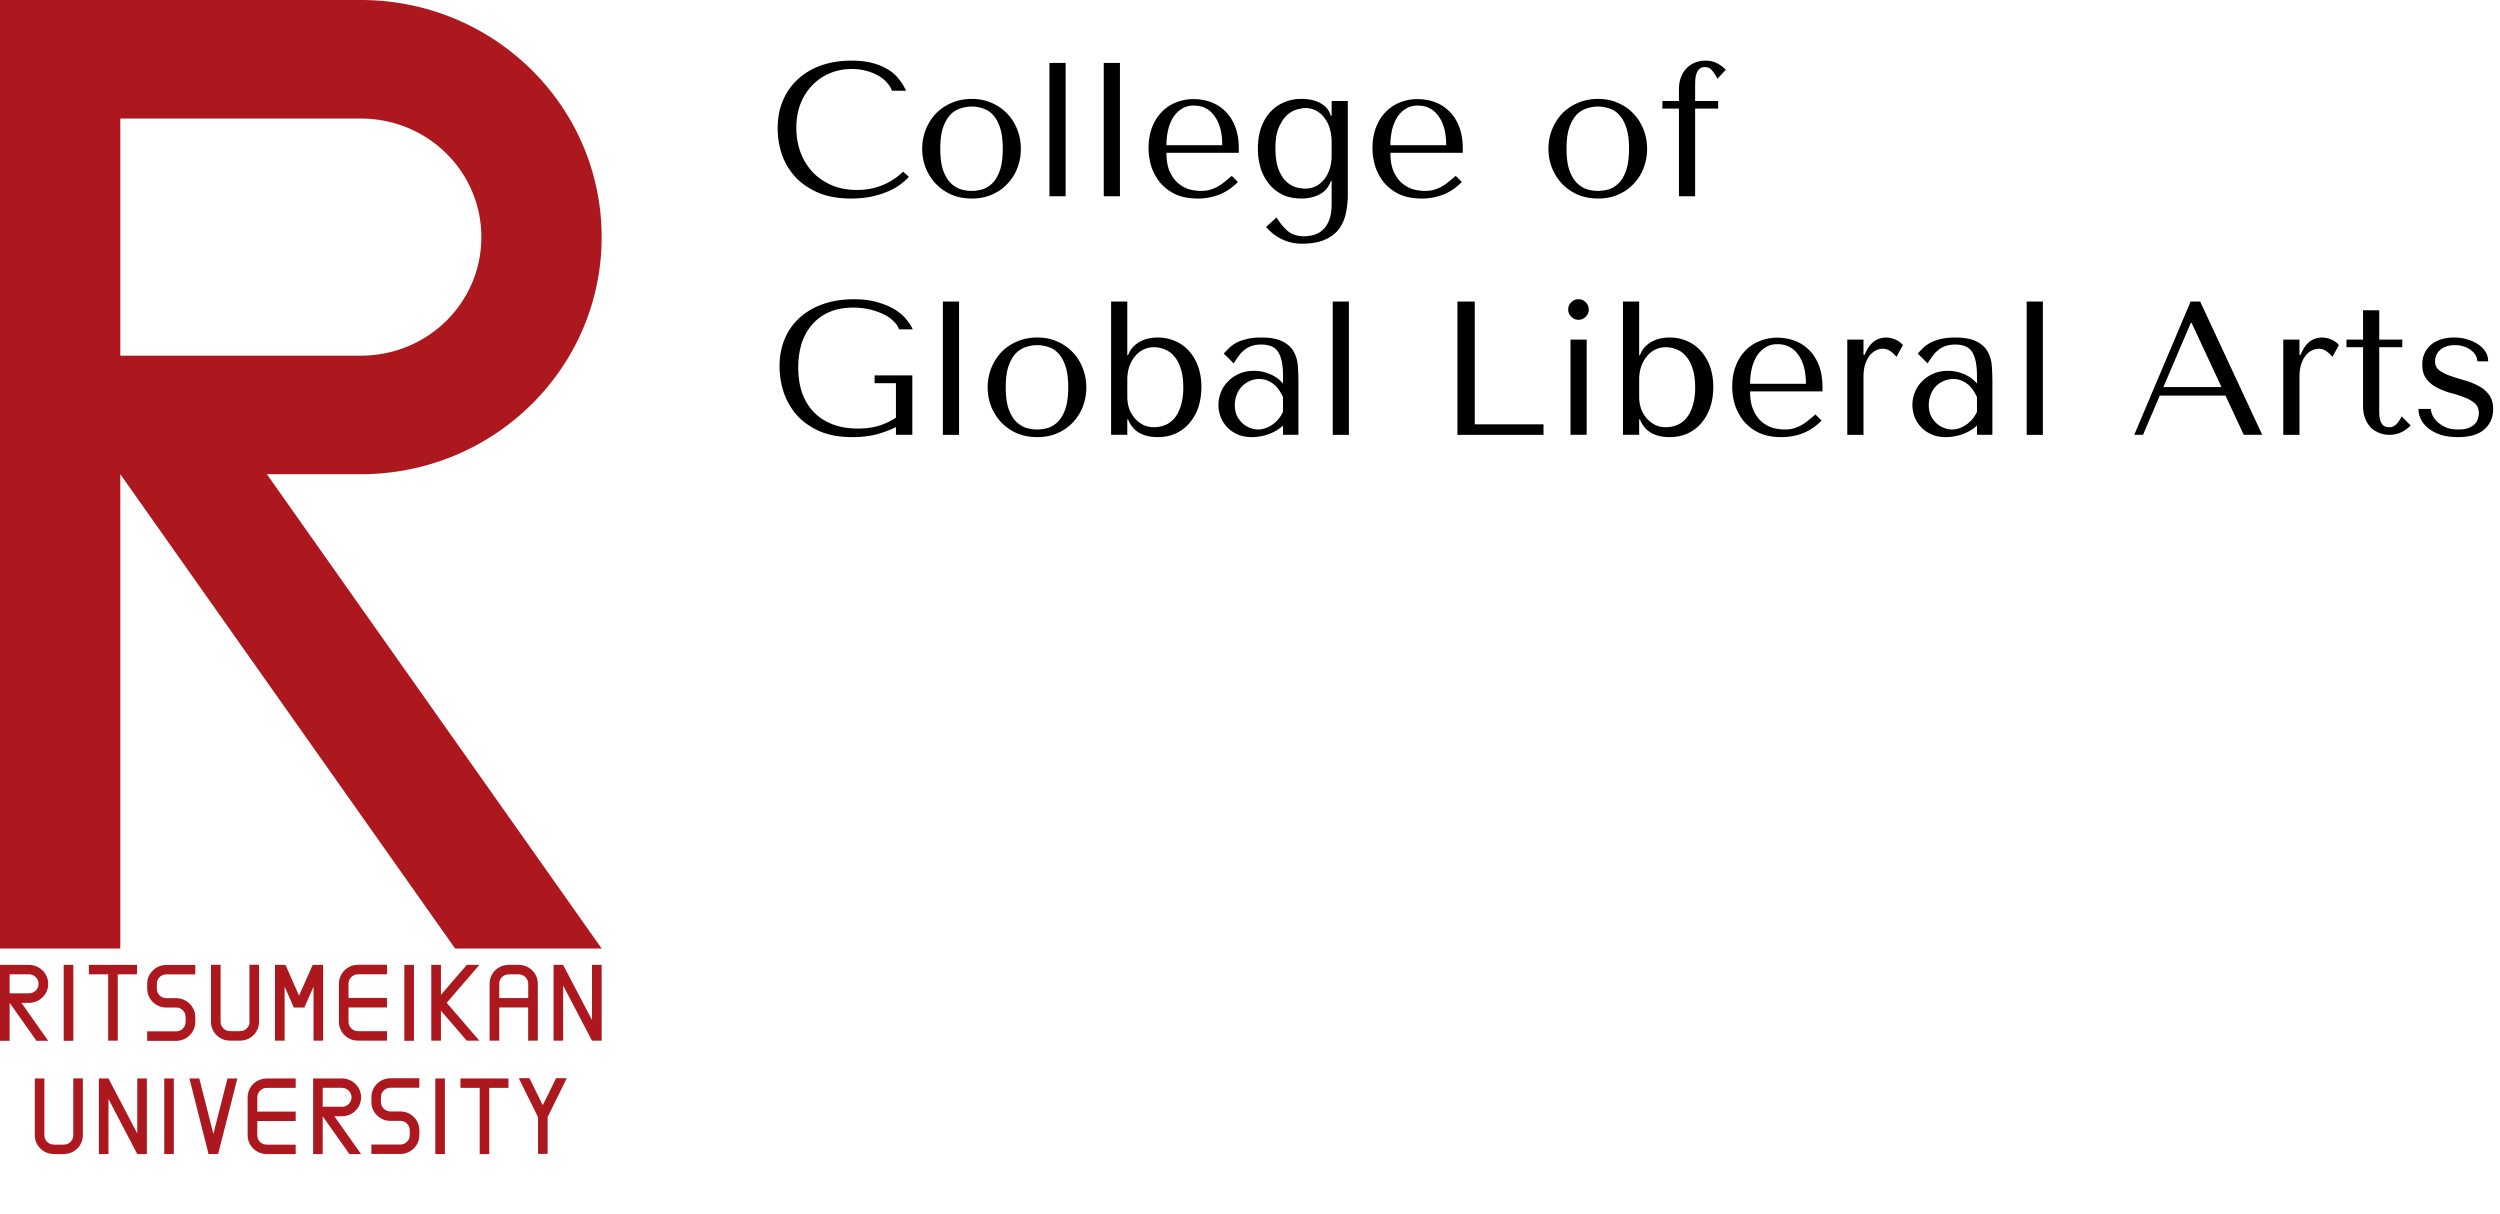
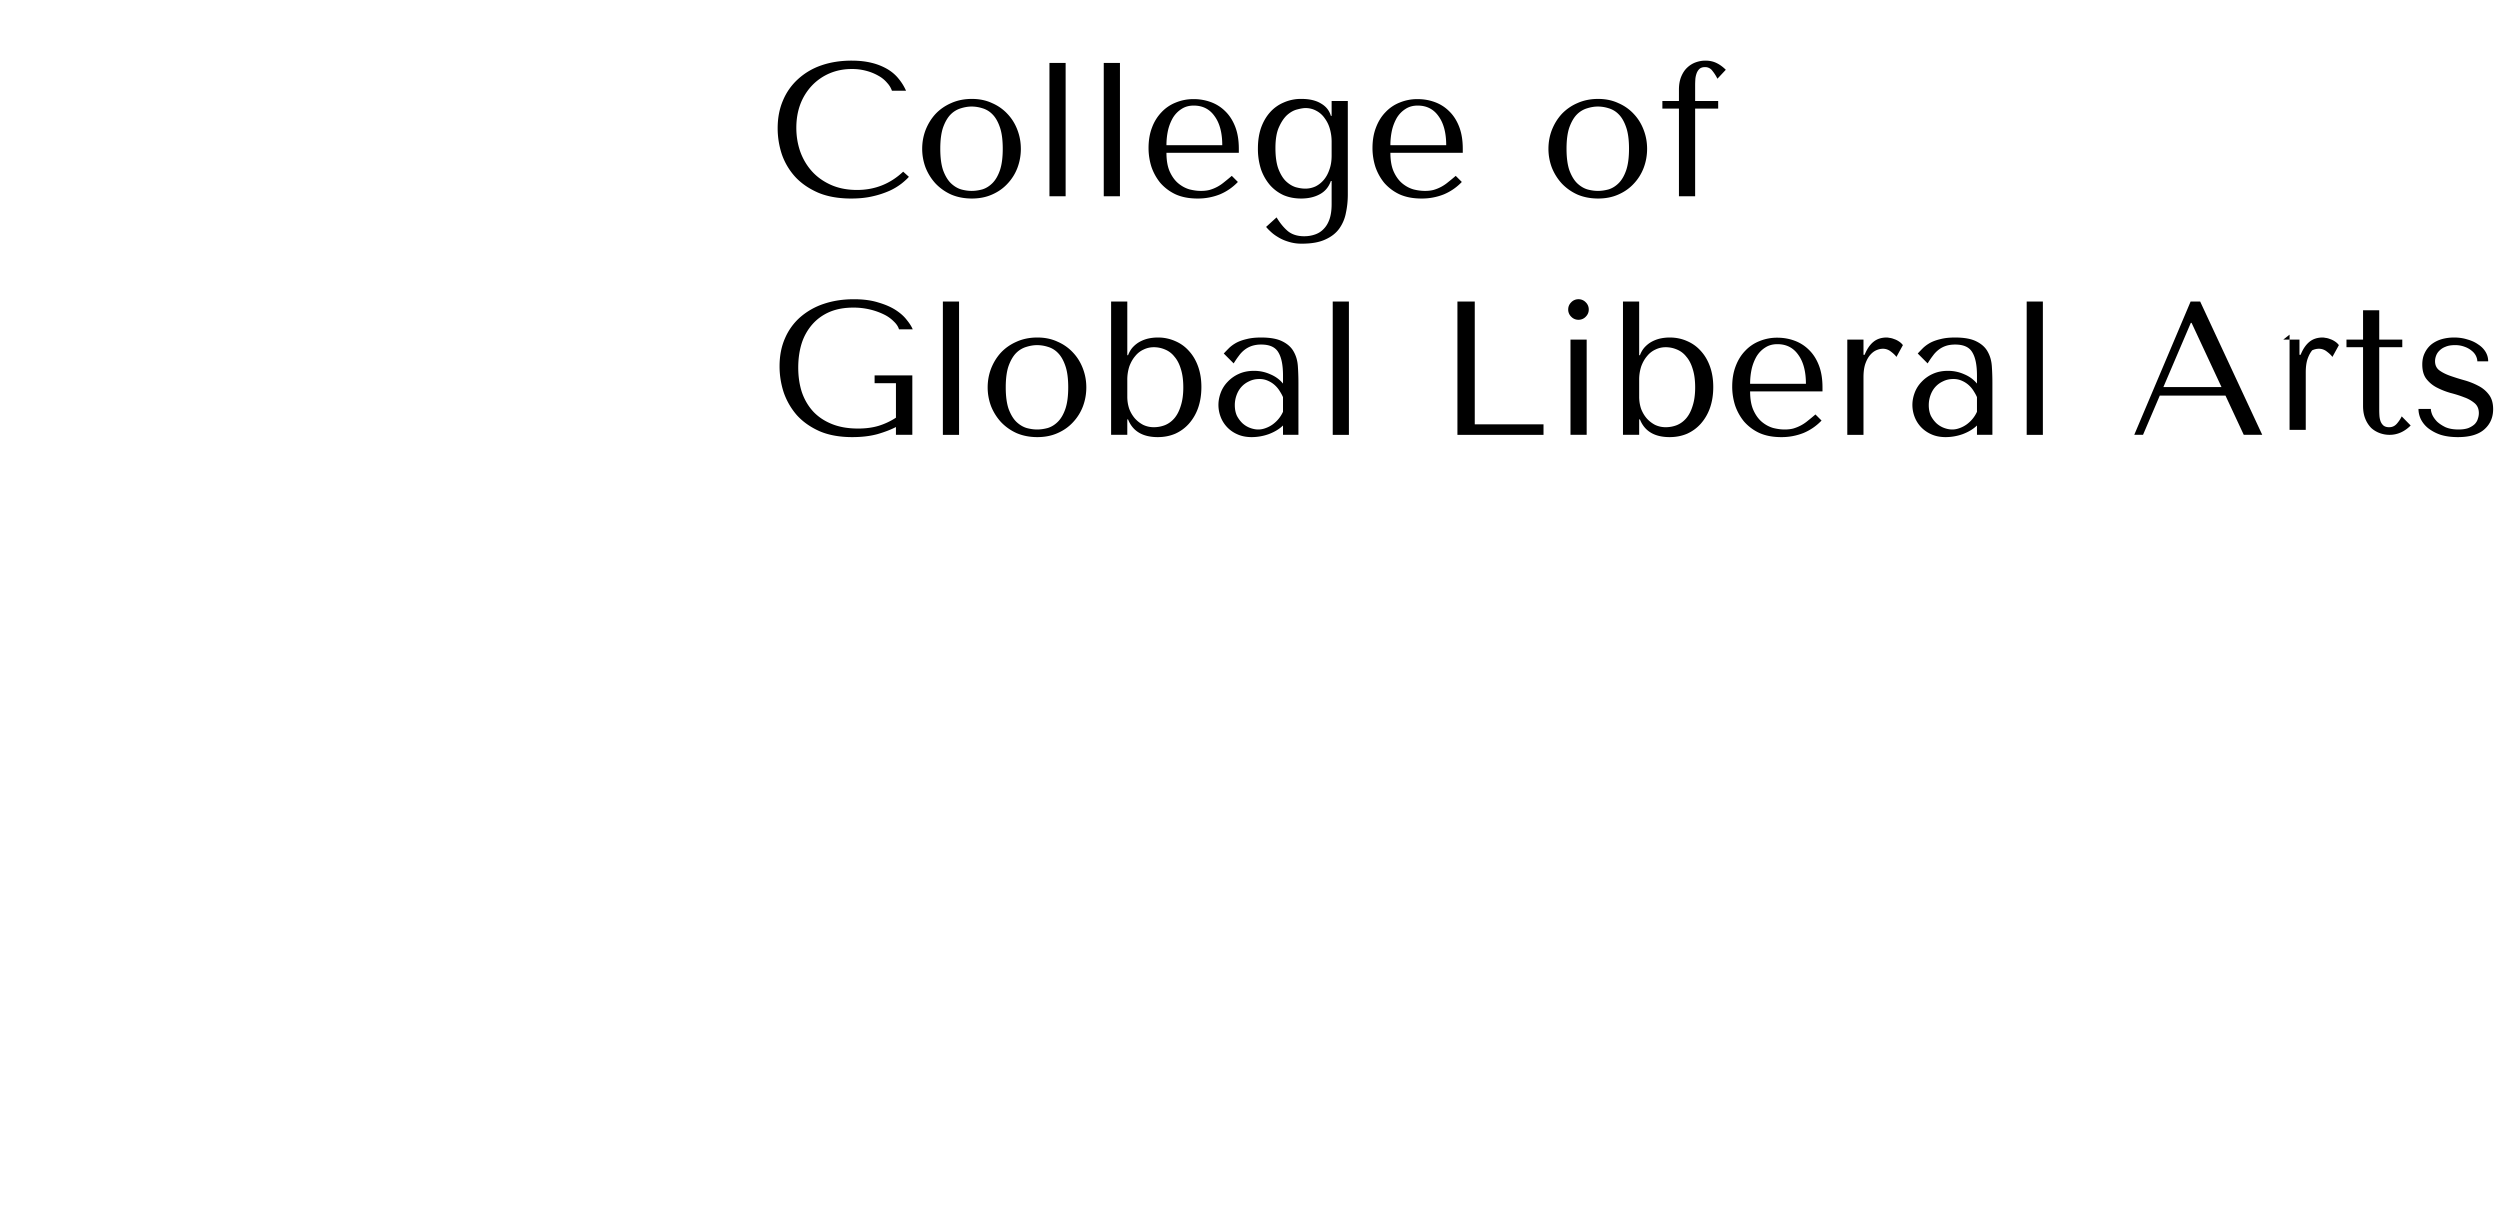
<svg xmlns="http://www.w3.org/2000/svg" width="241" height="117" viewBox="0 0 241 117" fill="none">
-   <path d="M239.861 34.83h-1.047c0-.158-.043-.33-.128-.513a1.402 1.402 0 0 0-.404-.496 2.151 2.151 0 0 0-.679-.386 2.52 2.52 0 0 0-.955-.165c-.367 0-.673.055-.918.165a1.588 1.588 0 0 0-.588.386 1.256 1.256 0 0 0-.312.496 1.476 1.476 0 0 0-.092.495c0 .38.135.674.404.882.282.208.631.385 1.047.532.416.147.863.288 1.34.422.49.135.943.313 1.359.533.416.208.759.49 1.028.845.281.354.422.826.422 1.413 0 .808-.287 1.463-.863 1.965-.563.49-1.407.734-2.533.734-.625 0-1.176-.073-1.653-.22a4.068 4.068 0 0 1-1.193-.624 2.61 2.61 0 0 1-.716-.863 2.294 2.294 0 0 1-.239-1.01h1.193c0 .147.043.33.129.55.098.221.251.441.459.662.22.208.496.391.826.55.343.147.759.22 1.249.22.391 0 .716-.048.973-.146.257-.11.459-.239.606-.386.147-.159.244-.33.293-.514.062-.183.092-.36.092-.532 0-.404-.134-.722-.404-.955a3.198 3.198 0 0 0-1.01-.57c-.403-.158-.844-.299-1.322-.421a7.222 7.222 0 0 1-1.303-.514 3.028 3.028 0 0 1-1.01-.827c-.269-.342-.404-.808-.404-1.395 0-.428.08-.802.239-1.12a2.39 2.39 0 0 1 .642-.826c.282-.22.606-.386.974-.496.379-.11.783-.165 1.211-.165.453 0 .876.06 1.267.183.404.11.753.27 1.047.478.306.195.544.434.716.716.171.281.257.587.257.918zM226.2 33.472v-.734h1.598V29.91h1.56v2.828h2.222v.734h-2.222v6.096c0 .147.007.318.019.514.012.184.049.361.11.532.061.16.153.294.275.404.135.11.319.166.551.166.294 0 .539-.11.735-.331.195-.22.355-.459.477-.716l.863.881c-.6.6-1.279.9-2.038.9-.318 0-.63-.055-.936-.165a2.485 2.485 0 0 1-.827-.496 2.685 2.685 0 0 1-.569-.881c-.147-.355-.22-.771-.22-1.249v-5.655H226.2zM220.108 32.738h1.561v1.468h.11c.22-.55.502-.967.844-1.248.343-.282.771-.422 1.286-.422.061 0 .153.012.275.036.135.013.275.05.422.11.159.05.312.123.459.22.159.099.294.221.404.368l-.624 1.138c-.11-.159-.288-.33-.533-.514a1.213 1.213 0 0 0-.771-.275c-.208 0-.422.049-.642.147a1.678 1.678 0 0 0-.606.477c-.184.22-.337.508-.459.863-.11.343-.165.765-.165 1.267v5.545h-1.561v-9.18zM214.537 38.136h-6.335l-1.615 3.782h-.845l5.435-12.852h.918l5.985 12.852h-1.781l-1.762-3.782zm-.386-.827l-2.883-6.187h-.073l-2.644 6.188h5.6zM196.933 29.066v12.852h-1.56V29.066h1.56zM188.468 32.536c.894 0 1.585.128 2.075.385.49.245.845.57 1.065.973.232.404.367.87.404 1.396.037.526.055 1.065.055 1.616v5.012h-1.487v-.9c-.355.343-.808.618-1.359.826a4.905 4.905 0 0 1-1.652.294c-.527 0-.992-.091-1.396-.275a3.081 3.081 0 0 1-1.01-.716 2.976 2.976 0 0 1-.606-.992 3.246 3.246 0 0 1-.202-1.12c0-.391.074-.783.221-1.175.147-.391.367-.74.661-1.046a3.352 3.352 0 0 1 1.083-.771c.428-.196.918-.294 1.469-.294s1.071.11 1.561.33c.501.208.911.508 1.23.9v-.79c0-1.003-.153-1.75-.459-2.24-.294-.49-.839-.734-1.634-.734-.343 0-.643.043-.9.128-.257.086-.49.209-.698.368a2.731 2.731 0 0 0-.551.569c-.171.22-.342.471-.514.753l-.954-.955c.171-.184.348-.367.532-.55.196-.184.428-.35.698-.497.281-.146.612-.263.991-.348.38-.098.839-.147 1.377-.147zm2.112 5.747a3.578 3.578 0 0 0-.276-.514 2.652 2.652 0 0 0-.44-.57 2.365 2.365 0 0 0-.661-.459 1.953 1.953 0 0 0-.918-.202c-.355 0-.68.074-.973.22a2.26 2.26 0 0 0-.753.551c-.196.22-.349.484-.459.79-.11.306-.166.624-.166.955 0 .391.068.734.202 1.028.147.281.331.526.551.734.221.196.465.343.735.441.269.098.526.147.771.147.232 0 .465-.043.698-.129a2.75 2.75 0 0 0 .679-.349c.22-.159.416-.342.587-.55.172-.208.313-.435.423-.68v-1.413zM178.079 32.738h1.561v1.468h.11c.22-.55.502-.967.845-1.248.342-.282.771-.422 1.285-.422.061 0 .153.012.275.036.135.013.276.05.422.11.16.05.313.123.459.22.16.099.294.221.404.368l-.624 1.138c-.11-.159-.287-.33-.532-.514a1.217 1.217 0 0 0-.771-.275c-.209 0-.423.049-.643.147-.22.098-.422.257-.606.477-.184.22-.337.508-.459.863-.11.343-.165.765-.165 1.267v5.545h-1.561v-9.18zM175.688 37.732h-6.977c0 .746.11 1.358.331 1.836.22.477.495.85.826 1.12.33.27.685.459 1.065.569.392.098.759.147 1.102.147.306 0 .581-.03.826-.092a3.82 3.82 0 0 0 1.414-.753c.232-.183.477-.385.734-.606l.588.588a5.142 5.142 0 0 1-1.726 1.193 5.692 5.692 0 0 1-2.167.404c-.808 0-1.512-.134-2.111-.404a4.449 4.449 0 0 1-1.469-1.101 4.986 4.986 0 0 1-.863-1.56 5.987 5.987 0 0 1-.276-1.8c0-.735.111-1.39.331-1.965.22-.587.526-1.083.918-1.487a3.783 3.783 0 0 1 1.377-.936 4.426 4.426 0 0 1 1.726-.331c.587 0 1.144.098 1.671.294.526.196.985.49 1.377.881.404.392.722.888.954 1.487.233.6.349 1.31.349 2.13v.386zm-6.977-.735h5.38c0-1.187-.245-2.117-.735-2.79-.477-.686-1.15-1.029-2.019-1.029-.453 0-.845.11-1.175.33-.331.209-.606.49-.826.845a4.41 4.41 0 0 0-.478 1.23 6.667 6.667 0 0 0-.147 1.414zM156.455 29.066h1.561v5.177h.073c.123-.318.282-.581.478-.79.208-.22.44-.397.697-.532.257-.134.527-.232.808-.294.294-.06.588-.091.881-.091.612 0 1.176.116 1.69.349.514.22.954.538 1.322.954.379.416.673.918.881 1.506.208.587.312 1.242.312 1.965 0 .734-.104 1.401-.312 2a4.577 4.577 0 0 1-.881 1.525c-.368.416-.808.74-1.322.973-.514.22-1.078.33-1.69.33-1.456 0-2.411-.569-2.864-1.707h-.073v1.487h-1.561V29.066zm1.561 9.18c0 .404.061.79.183 1.157.135.355.319.667.551.936.233.257.502.465.808.624.318.147.655.22 1.01.22.379 0 .74-.067 1.083-.201.355-.147.661-.374.918-.68.257-.306.459-.704.606-1.193.159-.49.239-1.077.239-1.763 0-.697-.08-1.291-.239-1.78-.147-.49-.355-.888-.624-1.194a2.173 2.173 0 0 0-.9-.68 2.722 2.722 0 0 0-1.083-.22c-.343 0-.667.073-.973.22a2.181 2.181 0 0 0-.808.625c-.233.269-.422.6-.569.991a4.104 4.104 0 0 0-.202 1.34v1.598zM151.395 32.738h1.56v9.18h-1.56v-9.18zm-.221-2.901c0-.27.098-.502.294-.698a.953.953 0 0 1 .698-.294.95.95 0 0 1 .697.294.953.953 0 0 1 .294.698c0 .269-.098.502-.294.697a.95.95 0 0 1-.697.294.953.953 0 0 1-.698-.294.953.953 0 0 1-.294-.697zM140.496 41.918V29.066h1.671v11.842h6.628v1.01h-8.299zM130.035 29.066v12.852h-1.56V29.066h1.56zM121.57 32.536c.894 0 1.585.128 2.075.385.489.245.844.57 1.065.973.232.404.367.87.404 1.396.036.526.055 1.065.055 1.616v5.012h-1.487v-.9c-.355.343-.808.618-1.359.826a4.906 4.906 0 0 1-1.653.294c-.526 0-.991-.091-1.395-.275a2.976 2.976 0 0 1-1.616-1.708 3.246 3.246 0 0 1-.202-1.12c0-.391.074-.783.221-1.175a3.02 3.02 0 0 1 .661-1.046 3.33 3.33 0 0 1 1.083-.771c.428-.196.918-.294 1.469-.294s1.071.11 1.56.33c.502.208.912.508 1.231.9v-.79c0-1.003-.153-1.75-.459-2.24-.294-.49-.839-.734-1.635-.734a2.85 2.85 0 0 0-.899.128c-.257.086-.49.209-.698.368a2.731 2.731 0 0 0-.551.569c-.171.22-.343.471-.514.753l-.955-.955c.172-.184.349-.367.533-.55.196-.184.428-.35.698-.497.281-.146.612-.263.991-.348.379-.098.838-.147 1.377-.147zm2.112 5.747a3.681 3.681 0 0 0-.276-.514 2.626 2.626 0 0 0-.441-.57 2.336 2.336 0 0 0-.661-.459 1.953 1.953 0 0 0-.918-.202c-.355 0-.679.074-.973.22a2.267 2.267 0 0 0-.752.551c-.196.22-.349.484-.459.79a2.778 2.778 0 0 0-.166.955c0 .391.068.734.202 1.028.147.281.331.526.551.734.22.196.465.343.735.441.269.098.526.147.771.147.232 0 .465-.043.697-.129.245-.085.472-.202.68-.349.22-.159.416-.342.587-.55.172-.208.312-.435.423-.68v-1.413zM107.111 29.066h1.56v5.177h.074c.122-.318.281-.581.477-.79.208-.22.441-.397.698-.532.257-.134.526-.232.808-.294.294-.06.587-.091.881-.091a4.05 4.05 0 0 1 1.689.349c.514.22.955.538 1.322.954.38.416.674.918.882 1.506.208.587.312 1.242.312 1.965 0 .734-.104 1.401-.312 2a4.562 4.562 0 0 1-.882 1.525c-.367.416-.808.74-1.322.973-.514.22-1.077.33-1.689.33-1.456 0-2.411-.569-2.864-1.707h-.074v1.487h-1.56V29.066zm1.56 9.18c0 .404.062.79.184 1.157a3.1 3.1 0 0 0 .551.936c.232.257.502.465.808.624.318.147.655.22 1.01.22.379 0 .74-.067 1.083-.201.355-.147.661-.374.918-.68.257-.306.459-.704.606-1.193.159-.49.239-1.077.239-1.763 0-.697-.08-1.291-.239-1.78-.147-.49-.355-.888-.624-1.194a2.173 2.173 0 0 0-.9-.68 2.722 2.722 0 0 0-1.083-.22c-.343 0-.667.073-.973.22a2.181 2.181 0 0 0-.808.625c-.233.269-.423.6-.57.991a4.13 4.13 0 0 0-.202 1.34v1.598zM104.721 37.346c0 .637-.11 1.249-.33 1.836a4.6 4.6 0 0 1-.955 1.524c-.404.44-.9.79-1.487 1.047-.576.257-1.224.385-1.947.385-.734 0-1.401-.128-2.001-.385a4.788 4.788 0 0 1-1.505-1.065 5.013 5.013 0 0 1-.955-1.524 5.137 5.137 0 0 1-.33-1.818c0-.636.11-1.242.33-1.817.232-.588.55-1.102.955-1.543.416-.44.918-.79 1.505-1.046.6-.27 1.267-.404 2.001-.404.723 0 1.371.134 1.947.404a4.36 4.36 0 0 1 1.487 1.046c.416.44.734.955.955 1.543.22.575.33 1.18.33 1.817zm-1.744 0c0-.857-.092-1.548-.276-2.075-.183-.538-.422-.954-.716-1.248a2.192 2.192 0 0 0-.973-.588 3.467 3.467 0 0 0-1.028-.165c-.33 0-.673.055-1.028.165a2.322 2.322 0 0 0-.992.588c-.293.294-.538.71-.734 1.248-.184.527-.276 1.218-.276 2.075 0 .845.092 1.536.276 2.075.196.526.44.936.734 1.23.306.294.637.496.992.606.355.098.697.147 1.028.147.33 0 .673-.05 1.028-.147.355-.11.68-.312.973-.606.294-.294.533-.704.716-1.23.184-.539.276-1.23.276-2.075zM92.453 29.066v12.852h-1.56V29.066h1.56zM87.948 36.19v5.728h-1.58v-.753c-.464.245-1.052.471-1.762.68-.71.195-1.524.293-2.442.293-1.224 0-2.277-.19-3.158-.569-.881-.392-1.61-.906-2.185-1.542a6.638 6.638 0 0 1-1.267-2.185 8.07 8.07 0 0 1-.404-2.534c0-1.016.178-1.922.533-2.717a5.67 5.67 0 0 1 1.487-2.038 6.675 6.675 0 0 1 2.258-1.267c.882-.294 1.843-.44 2.883-.44.906 0 1.69.103 2.35.311.673.196 1.236.441 1.69.735.452.294.807.612 1.064.954.27.331.46.63.57.9h-1.323c-.073-.257-.238-.508-.495-.753a3.405 3.405 0 0 0-.955-.679 6.367 6.367 0 0 0-1.34-.477 6.804 6.804 0 0 0-1.616-.184c-.87 0-1.634.14-2.295.422-.649.282-1.2.68-1.653 1.194a5.178 5.178 0 0 0-1.028 1.836c-.22.71-.33 1.487-.33 2.332 0 .857.116 1.646.349 2.368.244.71.605 1.328 1.083 1.855.477.514 1.077.918 1.8 1.211.721.294 1.566.441 2.533.441.734 0 1.39-.086 1.965-.257a6.587 6.587 0 0 0 1.689-.79v-3.323h-2.057v-.753h3.636zM160.253 9.738h1.597V8.636c0-.477.074-.894.22-1.249.147-.354.337-.642.57-.862.244-.233.52-.404.826-.515.306-.11.618-.165.936-.165.392 0 .741.074 1.047.22.318.147.624.368.918.661l-.808.863a3.892 3.892 0 0 0-.477-.752.857.857 0 0 0-.717-.368c-.232 0-.416.062-.55.184a1.144 1.144 0 0 0-.276.46 2.042 2.042 0 0 0-.11.568 8.538 8.538 0 0 0-.018.514v1.543h2.221v.734h-2.221v8.446h-1.561v-8.446h-1.597v-.734zM158.781 14.346c0 .637-.11 1.249-.331 1.836a4.58 4.58 0 0 1-.954 1.524c-.404.44-.9.79-1.488 1.047-.575.257-1.224.385-1.946.385-.734 0-1.401-.128-2.001-.385a4.783 4.783 0 0 1-1.506-1.065 5 5 0 0 1-.954-1.524 5.122 5.122 0 0 1-.331-1.818c0-.636.11-1.242.331-1.818.232-.587.55-1.101.954-1.542a4.55 4.55 0 0 1 1.506-1.046c.6-.27 1.267-.404 2.001-.404.722 0 1.371.134 1.946.404a4.355 4.355 0 0 1 1.488 1.046c.416.44.734.955.954 1.542.221.576.331 1.182.331 1.818zm-1.744 0c0-.857-.092-1.548-.276-2.075-.183-.538-.422-.954-.716-1.248a2.198 2.198 0 0 0-.973-.588 3.467 3.467 0 0 0-1.028-.165c-.331 0-.673.055-1.028.165a2.324 2.324 0 0 0-.992.588c-.294.294-.538.71-.734 1.248-.184.527-.276 1.218-.276 2.075 0 .845.092 1.536.276 2.075.196.526.44.936.734 1.23.306.294.637.496.992.606.355.098.697.147 1.028.147.33 0 .673-.05 1.028-.147.355-.11.679-.312.973-.606.294-.294.533-.704.716-1.23.184-.539.276-1.23.276-2.075zM141.011 14.732h-6.977c0 .746.11 1.358.33 1.836.221.477.496.85.827 1.12.33.27.685.459 1.065.569a4.55 4.55 0 0 0 1.101.147c.306 0 .582-.03.827-.092.257-.073.501-.171.734-.294a3.87 3.87 0 0 0 .679-.459c.233-.183.478-.385.735-.606l.587.588a5.132 5.132 0 0 1-1.726 1.193 5.687 5.687 0 0 1-2.166.404c-.808 0-1.512-.134-2.112-.404a4.47 4.47 0 0 1-1.469-1.101 4.983 4.983 0 0 1-.862-1.56 5.987 5.987 0 0 1-.276-1.8c0-.735.11-1.39.331-1.965.22-.587.526-1.083.918-1.487.391-.416.85-.728 1.377-.936a4.422 4.422 0 0 1 1.726-.33c.587 0 1.144.097 1.67.293.527.196.986.49 1.377.881.404.392.723.888.955 1.487.233.6.349 1.31.349 2.13v.386zm-6.977-.735h5.38c0-1.187-.245-2.117-.735-2.79-.477-.686-1.15-1.029-2.019-1.029-.453 0-.845.11-1.176.33-.33.209-.605.49-.826.845a4.44 4.44 0 0 0-.477 1.23 6.667 6.667 0 0 0-.147 1.414zM128.369 19.69v-2.24h-.074c-.208.587-.569 1.015-1.083 1.284-.502.27-1.096.404-1.781.404-.624 0-1.194-.11-1.708-.33a3.911 3.911 0 0 1-1.303-.973 4.736 4.736 0 0 1-.863-1.524 6.42 6.42 0 0 1-.294-2.002c0-.722.098-1.377.294-1.964.208-.588.495-1.09.863-1.506a3.667 3.667 0 0 1 1.322-.954 4.093 4.093 0 0 1 1.707-.35c.784 0 1.414.148 1.891.441.49.282.808.68.955 1.194h.074V9.738h1.56v9.015c0 .612-.061 1.2-.183 1.762a3.797 3.797 0 0 1-.643 1.524c-.318.44-.765.79-1.34 1.047-.576.27-1.328.404-2.259.404a4.11 4.11 0 0 1-1.34-.202 4.062 4.062 0 0 1-1.01-.46 3.748 3.748 0 0 1-.698-.532 4.01 4.01 0 0 1-.404-.422l1.01-.918c.331.55.692.992 1.084 1.322.403.33.93.496 1.579.496.367 0 .71-.055 1.028-.166.33-.11.612-.287.844-.532.245-.245.435-.563.57-.955.134-.391.202-.869.202-1.432zm0-4.683V13.65c0-.417-.056-.82-.166-1.212a3.09 3.09 0 0 0-.495-1.028 2.224 2.224 0 0 0-.79-.717 2.126 2.126 0 0 0-1.083-.275c-.184 0-.441.043-.771.129-.319.073-.637.244-.955.514-.306.269-.575.66-.808 1.175-.233.502-.349 1.18-.349 2.038 0 .808.092 1.469.276 1.983.195.514.434.912.716 1.193.293.282.605.477.936.588.343.098.661.146.955.146.33 0 .648-.067.954-.201.307-.147.576-.355.808-.625.233-.269.417-.6.551-.991.147-.392.221-.845.221-1.359zM119.423 14.732h-6.977c0 .746.11 1.358.33 1.836.221.477.496.85.827 1.12.33.27.685.459 1.065.569.391.098.758.147 1.101.147.306 0 .582-.03.826-.092.257-.073.502-.171.735-.294.232-.122.459-.275.679-.459.233-.183.478-.385.735-.606l.587.588a5.132 5.132 0 0 1-1.726 1.193 5.687 5.687 0 0 1-2.166.404c-.808 0-1.512-.134-2.112-.404a4.47 4.47 0 0 1-1.469-1.101 5.006 5.006 0 0 1-.863-1.56 6.018 6.018 0 0 1-.275-1.8c0-.735.11-1.39.33-1.965a4.266 4.266 0 0 1 .918-1.487 3.778 3.778 0 0 1 1.378-.936 4.42 4.42 0 0 1 1.725-.33 4.75 4.75 0 0 1 1.671.293c.527.196.986.49 1.377.881.404.392.722.888.955 1.487.233.6.349 1.31.349 2.13v.386zm-6.977-.735h5.38c0-1.187-.245-2.117-.735-2.79-.477-.686-1.15-1.029-2.02-1.029-.452 0-.844.11-1.175.33-.33.209-.606.49-.826.845a4.44 4.44 0 0 0-.477 1.23 6.667 6.667 0 0 0-.147 1.414zM107.963 6.066v12.852h-1.561V6.066h1.561zM102.727 6.066v12.852h-1.56V6.066h1.56zM98.41 14.346c0 .637-.11 1.249-.331 1.836a4.586 4.586 0 0 1-.955 1.524c-.404.44-.9.79-1.487 1.047-.575.257-1.224.385-1.946.385-.735 0-1.402-.128-2.002-.385a4.79 4.79 0 0 1-1.505-1.065 5.013 5.013 0 0 1-.955-1.524 5.135 5.135 0 0 1-.33-1.818c0-.636.11-1.242.33-1.818.233-.587.551-1.101.955-1.542.416-.44.918-.79 1.505-1.046.6-.27 1.267-.404 2.002-.404.722 0 1.37.134 1.946.404a4.356 4.356 0 0 1 1.487 1.046c.416.44.735.955.955 1.542.22.576.33 1.182.33 1.818zm-1.745 0c0-.857-.092-1.548-.275-2.075-.184-.538-.422-.954-.716-1.248a2.197 2.197 0 0 0-.973-.588 3.465 3.465 0 0 0-1.028-.165c-.331 0-.674.055-1.029.165a2.322 2.322 0 0 0-.991.588c-.294.294-.539.71-.735 1.248-.183.527-.275 1.218-.275 2.075 0 .845.092 1.536.275 2.075.196.526.441.936.735 1.23.306.294.636.496.991.606.355.098.698.147 1.028.147.33 0 .674-.05 1.029-.147.355-.11.679-.312.973-.606.293-.294.532-.704.716-1.23.183-.539.275-1.23.275-2.075zM87.067 16.55l.55.495c-.159.184-.391.398-.697.643a5.888 5.888 0 0 1-1.157.698 8.618 8.618 0 0 1-1.616.532c-.612.147-1.31.22-2.093.22-1.236 0-2.301-.19-3.195-.569-.893-.392-1.628-.9-2.203-1.524a6.285 6.285 0 0 1-1.285-2.166 8.013 8.013 0 0 1-.404-2.516c0-.991.171-1.885.514-2.68a5.755 5.755 0 0 1 1.45-2.057 6.392 6.392 0 0 1 2.24-1.322c.882-.306 1.855-.459 2.92-.459.734 0 1.389.074 1.964.22a5.61 5.61 0 0 1 1.506.606c.428.257.783.563 1.065.918.294.355.532.741.716 1.157h-1.359a2.154 2.154 0 0 0-.459-.753 2.89 2.89 0 0 0-.826-.679 4.757 4.757 0 0 0-1.157-.477 5.207 5.207 0 0 0-1.432-.184c-.771 0-1.487.14-2.148.422a5.116 5.116 0 0 0-1.69 1.175 5.395 5.395 0 0 0-1.12 1.8c-.256.685-.385 1.444-.385 2.276 0 .784.122 1.537.367 2.259.257.722.63 1.358 1.12 1.91.49.55 1.102.99 1.836 1.321.735.33 1.58.496 2.534.496 1.714 0 3.195-.588 4.444-1.763z" fill="black" />
+   <path d="M239.861 34.83h-1.047c0-.158-.043-.33-.128-.513a1.402 1.402 0 0 0-.404-.496 2.151 2.151 0 0 0-.679-.386 2.52 2.52 0 0 0-.955-.165c-.367 0-.673.055-.918.165a1.588 1.588 0 0 0-.588.386 1.256 1.256 0 0 0-.312.496 1.476 1.476 0 0 0-.092.495c0 .38.135.674.404.882.282.208.631.385 1.047.532.416.147.863.288 1.34.422.49.135.943.313 1.359.533.416.208.759.49 1.028.845.281.354.422.826.422 1.413 0 .808-.287 1.463-.863 1.965-.563.49-1.407.734-2.533.734-.625 0-1.176-.073-1.653-.22a4.068 4.068 0 0 1-1.193-.624 2.61 2.61 0 0 1-.716-.863 2.294 2.294 0 0 1-.239-1.01h1.193c0 .147.043.33.129.55.098.221.251.441.459.662.22.208.496.391.826.55.343.147.759.22 1.249.22.391 0 .716-.048.973-.146.257-.11.459-.239.606-.386.147-.159.244-.33.293-.514.062-.183.092-.36.092-.532 0-.404-.134-.722-.404-.955a3.198 3.198 0 0 0-1.01-.57c-.403-.158-.844-.299-1.322-.421a7.222 7.222 0 0 1-1.303-.514 3.028 3.028 0 0 1-1.01-.827c-.269-.342-.404-.808-.404-1.395 0-.428.08-.802.239-1.12a2.39 2.39 0 0 1 .642-.826c.282-.22.606-.386.974-.496.379-.11.783-.165 1.211-.165.453 0 .876.06 1.267.183.404.11.753.27 1.047.478.306.195.544.434.716.716.171.281.257.587.257.918zM226.2 33.472v-.734h1.598V29.91h1.56v2.828h2.222v.734h-2.222v6.096c0 .147.007.318.019.514.012.184.049.361.11.532.061.16.153.294.275.404.135.11.319.166.551.166.294 0 .539-.11.735-.331.195-.22.355-.459.477-.716l.863.881c-.6.6-1.279.9-2.038.9-.318 0-.63-.055-.936-.165a2.485 2.485 0 0 1-.827-.496 2.685 2.685 0 0 1-.569-.881c-.147-.355-.22-.771-.22-1.249v-5.655H226.2zM220.108 32.738h1.561v1.468h.11c.22-.55.502-.967.844-1.248.343-.282.771-.422 1.286-.422.061 0 .153.012.275.036.135.013.275.05.422.11.159.05.312.123.459.22.159.099.294.221.404.368l-.624 1.138c-.11-.159-.288-.33-.533-.514a1.213 1.213 0 0 0-.771-.275c-.208 0-.422.049-.642.147c-.184.22-.337.508-.459.863-.11.343-.165.765-.165 1.267v5.545h-1.561v-9.18zM214.537 38.136h-6.335l-1.615 3.782h-.845l5.435-12.852h.918l5.985 12.852h-1.781l-1.762-3.782zm-.386-.827l-2.883-6.187h-.073l-2.644 6.188h5.6zM196.933 29.066v12.852h-1.56V29.066h1.56zM188.468 32.536c.894 0 1.585.128 2.075.385.49.245.845.57 1.065.973.232.404.367.87.404 1.396.037.526.055 1.065.055 1.616v5.012h-1.487v-.9c-.355.343-.808.618-1.359.826a4.905 4.905 0 0 1-1.652.294c-.527 0-.992-.091-1.396-.275a3.081 3.081 0 0 1-1.01-.716 2.976 2.976 0 0 1-.606-.992 3.246 3.246 0 0 1-.202-1.12c0-.391.074-.783.221-1.175.147-.391.367-.74.661-1.046a3.352 3.352 0 0 1 1.083-.771c.428-.196.918-.294 1.469-.294s1.071.11 1.561.33c.501.208.911.508 1.23.9v-.79c0-1.003-.153-1.75-.459-2.24-.294-.49-.839-.734-1.634-.734-.343 0-.643.043-.9.128-.257.086-.49.209-.698.368a2.731 2.731 0 0 0-.551.569c-.171.22-.342.471-.514.753l-.954-.955c.171-.184.348-.367.532-.55.196-.184.428-.35.698-.497.281-.146.612-.263.991-.348.38-.098.839-.147 1.377-.147zm2.112 5.747a3.578 3.578 0 0 0-.276-.514 2.652 2.652 0 0 0-.44-.57 2.365 2.365 0 0 0-.661-.459 1.953 1.953 0 0 0-.918-.202c-.355 0-.68.074-.973.22a2.26 2.26 0 0 0-.753.551c-.196.22-.349.484-.459.79-.11.306-.166.624-.166.955 0 .391.068.734.202 1.028.147.281.331.526.551.734.221.196.465.343.735.441.269.098.526.147.771.147.232 0 .465-.043.698-.129a2.75 2.75 0 0 0 .679-.349c.22-.159.416-.342.587-.55.172-.208.313-.435.423-.68v-1.413zM178.079 32.738h1.561v1.468h.11c.22-.55.502-.967.845-1.248.342-.282.771-.422 1.285-.422.061 0 .153.012.275.036.135.013.276.05.422.11.16.05.313.123.459.22.16.099.294.221.404.368l-.624 1.138c-.11-.159-.287-.33-.532-.514a1.217 1.217 0 0 0-.771-.275c-.209 0-.423.049-.643.147-.22.098-.422.257-.606.477-.184.22-.337.508-.459.863-.11.343-.165.765-.165 1.267v5.545h-1.561v-9.18zM175.688 37.732h-6.977c0 .746.11 1.358.331 1.836.22.477.495.85.826 1.12.33.27.685.459 1.065.569.392.098.759.147 1.102.147.306 0 .581-.03.826-.092a3.82 3.82 0 0 0 1.414-.753c.232-.183.477-.385.734-.606l.588.588a5.142 5.142 0 0 1-1.726 1.193 5.692 5.692 0 0 1-2.167.404c-.808 0-1.512-.134-2.111-.404a4.449 4.449 0 0 1-1.469-1.101 4.986 4.986 0 0 1-.863-1.56 5.987 5.987 0 0 1-.276-1.8c0-.735.111-1.39.331-1.965.22-.587.526-1.083.918-1.487a3.783 3.783 0 0 1 1.377-.936 4.426 4.426 0 0 1 1.726-.331c.587 0 1.144.098 1.671.294.526.196.985.49 1.377.881.404.392.722.888.954 1.487.233.6.349 1.31.349 2.13v.386zm-6.977-.735h5.38c0-1.187-.245-2.117-.735-2.79-.477-.686-1.15-1.029-2.019-1.029-.453 0-.845.11-1.175.33-.331.209-.606.49-.826.845a4.41 4.41 0 0 0-.478 1.23 6.667 6.667 0 0 0-.147 1.414zM156.455 29.066h1.561v5.177h.073c.123-.318.282-.581.478-.79.208-.22.44-.397.697-.532.257-.134.527-.232.808-.294.294-.06.588-.091.881-.091.612 0 1.176.116 1.69.349.514.22.954.538 1.322.954.379.416.673.918.881 1.506.208.587.312 1.242.312 1.965 0 .734-.104 1.401-.312 2a4.577 4.577 0 0 1-.881 1.525c-.368.416-.808.74-1.322.973-.514.22-1.078.33-1.69.33-1.456 0-2.411-.569-2.864-1.707h-.073v1.487h-1.561V29.066zm1.561 9.18c0 .404.061.79.183 1.157.135.355.319.667.551.936.233.257.502.465.808.624.318.147.655.22 1.01.22.379 0 .74-.067 1.083-.201.355-.147.661-.374.918-.68.257-.306.459-.704.606-1.193.159-.49.239-1.077.239-1.763 0-.697-.08-1.291-.239-1.78-.147-.49-.355-.888-.624-1.194a2.173 2.173 0 0 0-.9-.68 2.722 2.722 0 0 0-1.083-.22c-.343 0-.667.073-.973.22a2.181 2.181 0 0 0-.808.625c-.233.269-.422.6-.569.991a4.104 4.104 0 0 0-.202 1.34v1.598zM151.395 32.738h1.56v9.18h-1.56v-9.18zm-.221-2.901c0-.27.098-.502.294-.698a.953.953 0 0 1 .698-.294.95.95 0 0 1 .697.294.953.953 0 0 1 .294.698c0 .269-.098.502-.294.697a.95.95 0 0 1-.697.294.953.953 0 0 1-.698-.294.953.953 0 0 1-.294-.697zM140.496 41.918V29.066h1.671v11.842h6.628v1.01h-8.299zM130.035 29.066v12.852h-1.56V29.066h1.56zM121.57 32.536c.894 0 1.585.128 2.075.385.489.245.844.57 1.065.973.232.404.367.87.404 1.396.036.526.055 1.065.055 1.616v5.012h-1.487v-.9c-.355.343-.808.618-1.359.826a4.906 4.906 0 0 1-1.653.294c-.526 0-.991-.091-1.395-.275a2.976 2.976 0 0 1-1.616-1.708 3.246 3.246 0 0 1-.202-1.12c0-.391.074-.783.221-1.175a3.02 3.02 0 0 1 .661-1.046 3.33 3.33 0 0 1 1.083-.771c.428-.196.918-.294 1.469-.294s1.071.11 1.56.33c.502.208.912.508 1.231.9v-.79c0-1.003-.153-1.75-.459-2.24-.294-.49-.839-.734-1.635-.734a2.85 2.85 0 0 0-.899.128c-.257.086-.49.209-.698.368a2.731 2.731 0 0 0-.551.569c-.171.22-.343.471-.514.753l-.955-.955c.172-.184.349-.367.533-.55.196-.184.428-.35.698-.497.281-.146.612-.263.991-.348.379-.098.838-.147 1.377-.147zm2.112 5.747a3.681 3.681 0 0 0-.276-.514 2.626 2.626 0 0 0-.441-.57 2.336 2.336 0 0 0-.661-.459 1.953 1.953 0 0 0-.918-.202c-.355 0-.679.074-.973.22a2.267 2.267 0 0 0-.752.551c-.196.22-.349.484-.459.79a2.778 2.778 0 0 0-.166.955c0 .391.068.734.202 1.028.147.281.331.526.551.734.22.196.465.343.735.441.269.098.526.147.771.147.232 0 .465-.043.697-.129.245-.085.472-.202.68-.349.22-.159.416-.342.587-.55.172-.208.312-.435.423-.68v-1.413zM107.111 29.066h1.56v5.177h.074c.122-.318.281-.581.477-.79.208-.22.441-.397.698-.532.257-.134.526-.232.808-.294.294-.06.587-.091.881-.091a4.05 4.05 0 0 1 1.689.349c.514.22.955.538 1.322.954.38.416.674.918.882 1.506.208.587.312 1.242.312 1.965 0 .734-.104 1.401-.312 2a4.562 4.562 0 0 1-.882 1.525c-.367.416-.808.74-1.322.973-.514.22-1.077.33-1.689.33-1.456 0-2.411-.569-2.864-1.707h-.074v1.487h-1.56V29.066zm1.56 9.18c0 .404.062.79.184 1.157a3.1 3.1 0 0 0 .551.936c.232.257.502.465.808.624.318.147.655.22 1.01.22.379 0 .74-.067 1.083-.201.355-.147.661-.374.918-.68.257-.306.459-.704.606-1.193.159-.49.239-1.077.239-1.763 0-.697-.08-1.291-.239-1.78-.147-.49-.355-.888-.624-1.194a2.173 2.173 0 0 0-.9-.68 2.722 2.722 0 0 0-1.083-.22c-.343 0-.667.073-.973.22a2.181 2.181 0 0 0-.808.625c-.233.269-.423.6-.57.991a4.13 4.13 0 0 0-.202 1.34v1.598zM104.721 37.346c0 .637-.11 1.249-.33 1.836a4.6 4.6 0 0 1-.955 1.524c-.404.44-.9.79-1.487 1.047-.576.257-1.224.385-1.947.385-.734 0-1.401-.128-2.001-.385a4.788 4.788 0 0 1-1.505-1.065 5.013 5.013 0 0 1-.955-1.524 5.137 5.137 0 0 1-.33-1.818c0-.636.11-1.242.33-1.817.232-.588.55-1.102.955-1.543.416-.44.918-.79 1.505-1.046.6-.27 1.267-.404 2.001-.404.723 0 1.371.134 1.947.404a4.36 4.36 0 0 1 1.487 1.046c.416.44.734.955.955 1.543.22.575.33 1.18.33 1.817zm-1.744 0c0-.857-.092-1.548-.276-2.075-.183-.538-.422-.954-.716-1.248a2.192 2.192 0 0 0-.973-.588 3.467 3.467 0 0 0-1.028-.165c-.33 0-.673.055-1.028.165a2.322 2.322 0 0 0-.992.588c-.293.294-.538.71-.734 1.248-.184.527-.276 1.218-.276 2.075 0 .845.092 1.536.276 2.075.196.526.44.936.734 1.23.306.294.637.496.992.606.355.098.697.147 1.028.147.33 0 .673-.05 1.028-.147.355-.11.68-.312.973-.606.294-.294.533-.704.716-1.23.184-.539.276-1.23.276-2.075zM92.453 29.066v12.852h-1.56V29.066h1.56zM87.948 36.19v5.728h-1.58v-.753c-.464.245-1.052.471-1.762.68-.71.195-1.524.293-2.442.293-1.224 0-2.277-.19-3.158-.569-.881-.392-1.61-.906-2.185-1.542a6.638 6.638 0 0 1-1.267-2.185 8.07 8.07 0 0 1-.404-2.534c0-1.016.178-1.922.533-2.717a5.67 5.67 0 0 1 1.487-2.038 6.675 6.675 0 0 1 2.258-1.267c.882-.294 1.843-.44 2.883-.44.906 0 1.69.103 2.35.311.673.196 1.236.441 1.69.735.452.294.807.612 1.064.954.27.331.46.63.57.9h-1.323c-.073-.257-.238-.508-.495-.753a3.405 3.405 0 0 0-.955-.679 6.367 6.367 0 0 0-1.34-.477 6.804 6.804 0 0 0-1.616-.184c-.87 0-1.634.14-2.295.422-.649.282-1.2.68-1.653 1.194a5.178 5.178 0 0 0-1.028 1.836c-.22.71-.33 1.487-.33 2.332 0 .857.116 1.646.349 2.368.244.71.605 1.328 1.083 1.855.477.514 1.077.918 1.8 1.211.721.294 1.566.441 2.533.441.734 0 1.39-.086 1.965-.257a6.587 6.587 0 0 0 1.689-.79v-3.323h-2.057v-.753h3.636zM160.253 9.738h1.597V8.636c0-.477.074-.894.22-1.249.147-.354.337-.642.57-.862.244-.233.52-.404.826-.515.306-.11.618-.165.936-.165.392 0 .741.074 1.047.22.318.147.624.368.918.661l-.808.863a3.892 3.892 0 0 0-.477-.752.857.857 0 0 0-.717-.368c-.232 0-.416.062-.55.184a1.144 1.144 0 0 0-.276.46 2.042 2.042 0 0 0-.11.568 8.538 8.538 0 0 0-.018.514v1.543h2.221v.734h-2.221v8.446h-1.561v-8.446h-1.597v-.734zM158.781 14.346c0 .637-.11 1.249-.331 1.836a4.58 4.58 0 0 1-.954 1.524c-.404.44-.9.79-1.488 1.047-.575.257-1.224.385-1.946.385-.734 0-1.401-.128-2.001-.385a4.783 4.783 0 0 1-1.506-1.065 5 5 0 0 1-.954-1.524 5.122 5.122 0 0 1-.331-1.818c0-.636.11-1.242.331-1.818.232-.587.55-1.101.954-1.542a4.55 4.55 0 0 1 1.506-1.046c.6-.27 1.267-.404 2.001-.404.722 0 1.371.134 1.946.404a4.355 4.355 0 0 1 1.488 1.046c.416.44.734.955.954 1.542.221.576.331 1.182.331 1.818zm-1.744 0c0-.857-.092-1.548-.276-2.075-.183-.538-.422-.954-.716-1.248a2.198 2.198 0 0 0-.973-.588 3.467 3.467 0 0 0-1.028-.165c-.331 0-.673.055-1.028.165a2.324 2.324 0 0 0-.992.588c-.294.294-.538.71-.734 1.248-.184.527-.276 1.218-.276 2.075 0 .845.092 1.536.276 2.075.196.526.44.936.734 1.23.306.294.637.496.992.606.355.098.697.147 1.028.147.33 0 .673-.05 1.028-.147.355-.11.679-.312.973-.606.294-.294.533-.704.716-1.23.184-.539.276-1.23.276-2.075zM141.011 14.732h-6.977c0 .746.11 1.358.33 1.836.221.477.496.85.827 1.12.33.27.685.459 1.065.569a4.55 4.55 0 0 0 1.101.147c.306 0 .582-.03.827-.092.257-.073.501-.171.734-.294a3.87 3.87 0 0 0 .679-.459c.233-.183.478-.385.735-.606l.587.588a5.132 5.132 0 0 1-1.726 1.193 5.687 5.687 0 0 1-2.166.404c-.808 0-1.512-.134-2.112-.404a4.47 4.47 0 0 1-1.469-1.101 4.983 4.983 0 0 1-.862-1.56 5.987 5.987 0 0 1-.276-1.8c0-.735.11-1.39.331-1.965.22-.587.526-1.083.918-1.487.391-.416.85-.728 1.377-.936a4.422 4.422 0 0 1 1.726-.33c.587 0 1.144.097 1.67.293.527.196.986.49 1.377.881.404.392.723.888.955 1.487.233.6.349 1.31.349 2.13v.386zm-6.977-.735h5.38c0-1.187-.245-2.117-.735-2.79-.477-.686-1.15-1.029-2.019-1.029-.453 0-.845.11-1.176.33-.33.209-.605.49-.826.845a4.44 4.44 0 0 0-.477 1.23 6.667 6.667 0 0 0-.147 1.414zM128.369 19.69v-2.24h-.074c-.208.587-.569 1.015-1.083 1.284-.502.27-1.096.404-1.781.404-.624 0-1.194-.11-1.708-.33a3.911 3.911 0 0 1-1.303-.973 4.736 4.736 0 0 1-.863-1.524 6.42 6.42 0 0 1-.294-2.002c0-.722.098-1.377.294-1.964.208-.588.495-1.09.863-1.506a3.667 3.667 0 0 1 1.322-.954 4.093 4.093 0 0 1 1.707-.35c.784 0 1.414.148 1.891.441.49.282.808.68.955 1.194h.074V9.738h1.56v9.015c0 .612-.061 1.2-.183 1.762a3.797 3.797 0 0 1-.643 1.524c-.318.44-.765.79-1.34 1.047-.576.27-1.328.404-2.259.404a4.11 4.11 0 0 1-1.34-.202 4.062 4.062 0 0 1-1.01-.46 3.748 3.748 0 0 1-.698-.532 4.01 4.01 0 0 1-.404-.422l1.01-.918c.331.55.692.992 1.084 1.322.403.33.93.496 1.579.496.367 0 .71-.055 1.028-.166.33-.11.612-.287.844-.532.245-.245.435-.563.57-.955.134-.391.202-.869.202-1.432zm0-4.683V13.65c0-.417-.056-.82-.166-1.212a3.09 3.09 0 0 0-.495-1.028 2.224 2.224 0 0 0-.79-.717 2.126 2.126 0 0 0-1.083-.275c-.184 0-.441.043-.771.129-.319.073-.637.244-.955.514-.306.269-.575.66-.808 1.175-.233.502-.349 1.18-.349 2.038 0 .808.092 1.469.276 1.983.195.514.434.912.716 1.193.293.282.605.477.936.588.343.098.661.146.955.146.33 0 .648-.067.954-.201.307-.147.576-.355.808-.625.233-.269.417-.6.551-.991.147-.392.221-.845.221-1.359zM119.423 14.732h-6.977c0 .746.11 1.358.33 1.836.221.477.496.85.827 1.12.33.27.685.459 1.065.569.391.098.758.147 1.101.147.306 0 .582-.03.826-.092.257-.073.502-.171.735-.294.232-.122.459-.275.679-.459.233-.183.478-.385.735-.606l.587.588a5.132 5.132 0 0 1-1.726 1.193 5.687 5.687 0 0 1-2.166.404c-.808 0-1.512-.134-2.112-.404a4.47 4.47 0 0 1-1.469-1.101 5.006 5.006 0 0 1-.863-1.56 6.018 6.018 0 0 1-.275-1.8c0-.735.11-1.39.33-1.965a4.266 4.266 0 0 1 .918-1.487 3.778 3.778 0 0 1 1.378-.936 4.42 4.42 0 0 1 1.725-.33 4.75 4.75 0 0 1 1.671.293c.527.196.986.49 1.377.881.404.392.722.888.955 1.487.233.6.349 1.31.349 2.13v.386zm-6.977-.735h5.38c0-1.187-.245-2.117-.735-2.79-.477-.686-1.15-1.029-2.02-1.029-.452 0-.844.11-1.175.33-.33.209-.606.49-.826.845a4.44 4.44 0 0 0-.477 1.23 6.667 6.667 0 0 0-.147 1.414zM107.963 6.066v12.852h-1.561V6.066h1.561zM102.727 6.066v12.852h-1.56V6.066h1.56zM98.41 14.346c0 .637-.11 1.249-.331 1.836a4.586 4.586 0 0 1-.955 1.524c-.404.44-.9.79-1.487 1.047-.575.257-1.224.385-1.946.385-.735 0-1.402-.128-2.002-.385a4.79 4.79 0 0 1-1.505-1.065 5.013 5.013 0 0 1-.955-1.524 5.135 5.135 0 0 1-.33-1.818c0-.636.11-1.242.33-1.818.233-.587.551-1.101.955-1.542.416-.44.918-.79 1.505-1.046.6-.27 1.267-.404 2.002-.404.722 0 1.37.134 1.946.404a4.356 4.356 0 0 1 1.487 1.046c.416.44.735.955.955 1.542.22.576.33 1.182.33 1.818zm-1.745 0c0-.857-.092-1.548-.275-2.075-.184-.538-.422-.954-.716-1.248a2.197 2.197 0 0 0-.973-.588 3.465 3.465 0 0 0-1.028-.165c-.331 0-.674.055-1.029.165a2.322 2.322 0 0 0-.991.588c-.294.294-.539.71-.735 1.248-.183.527-.275 1.218-.275 2.075 0 .845.092 1.536.275 2.075.196.526.441.936.735 1.23.306.294.636.496.991.606.355.098.698.147 1.028.147.33 0 .674-.05 1.029-.147.355-.11.679-.312.973-.606.293-.294.532-.704.716-1.23.183-.539.275-1.23.275-2.075zM87.067 16.55l.55.495c-.159.184-.391.398-.697.643a5.888 5.888 0 0 1-1.157.698 8.618 8.618 0 0 1-1.616.532c-.612.147-1.31.22-2.093.22-1.236 0-2.301-.19-3.195-.569-.893-.392-1.628-.9-2.203-1.524a6.285 6.285 0 0 1-1.285-2.166 8.013 8.013 0 0 1-.404-2.516c0-.991.171-1.885.514-2.68a5.755 5.755 0 0 1 1.45-2.057 6.392 6.392 0 0 1 2.24-1.322c.882-.306 1.855-.459 2.92-.459.734 0 1.389.074 1.964.22a5.61 5.61 0 0 1 1.506.606c.428.257.783.563 1.065.918.294.355.532.741.716 1.157h-1.359a2.154 2.154 0 0 0-.459-.753 2.89 2.89 0 0 0-.826-.679 4.757 4.757 0 0 0-1.157-.477 5.207 5.207 0 0 0-1.432-.184c-.771 0-1.487.14-2.148.422a5.116 5.116 0 0 0-1.69 1.175 5.395 5.395 0 0 0-1.12 1.8c-.256.685-.385 1.444-.385 2.276 0 .784.122 1.537.367 2.259.257.722.63 1.358 1.12 1.91.49.55 1.102.99 1.836 1.321.735.33 1.58.496 2.534.496 1.714 0 3.195-.588 4.444-1.763z" fill="black" />
  <g clip-path="url(#clip0_168_73)" fill="#AD181F">
-     <path d="M7.072 93.015H6.14v7.315h.93v-7.315zM39.907 93.015h-.93v7.315h.93v-7.315zM8.566 93.924h1.862v6.399h.923v-6.398h1.855v-.91h-4.64v.91zM14.405 93.984c-.188.34-.217.614-.217 1.088 0 .473.03.74.217 1.087.323.599.946.969 1.644.969h.916c.36 0 .66.185.826.488.075.148.105.237.105.658 0 .422-.03.51-.105.659a.91.91 0 0 1-.826.488h-2.777v.917h2.777c.706 0 1.321-.37 1.644-.969.188-.34.218-.614.218-1.087 0-.474-.03-.74-.218-1.088a1.85 1.85 0 0 0-1.644-.969h-.916a.918.918 0 0 1-.825-.488c-.076-.148-.106-.236-.106-.658 0-.422.03-.51.105-.658a.918.918 0 0 1 .826-.489h2.778v-.91h-2.778a1.85 1.85 0 0 0-1.644.97M44.998 93.015l-2.493 2.892v-2.892h-.93v7.308h.93v-2.892l2.493 2.892h1.216l-3.153-3.654 3.153-3.654h-1.216zM57.07 93.015v5.318l-2.785-5.318h-.924v7.308h.924v-5.319l2.785 5.319H58v-7.308h-.93zM24.06 98.488c0 .355-.188.651-.496.814-.15.074-.278.103-.698.103h-.405c-.42 0-.549-.03-.699-.103a.91.91 0 0 1-.495-.814v-5.481h-.931v5.481c0 .695.375 1.302.983 1.62.346.185.654.215 1.134.215h.405c.48 0 .789-.03 1.134-.215.608-.318.983-.932.983-1.62v-5.481h-.93v5.481M33.655 93.222a1.815 1.815 0 0 0-.983 1.62v3.647c0 .688.375 1.301.983 1.62.346.185.653.214 1.134.214h2.522v-.917H34.79c-.42 0-.548-.03-.698-.104a.91.91 0 0 1-.496-.813V97.12h3.709v-.917h-3.709v-1.361a.91.91 0 0 1 .496-.814c.15-.081.277-.11.698-.11h2.522V93H34.79c-.48 0-.78.03-1.134.215M.93 95.751v-1.827h1.855c.518 0 .931.415.931.918a.924.924 0 0 1-.93.917H.93m3.716-.917c0-1.006-.826-1.827-1.862-1.827H0v7.315h.93v-3.654l2.583 3.654h1.134l-2.583-3.654h.721c1.029 0 1.862-.82 1.862-1.827M48.128 96.21V94.84c0-.355.188-.65.496-.813.15-.074.27-.104.698-.104h.405c.42 0 .548.03.698.111a.902.902 0 0 1 .496.814v1.368h-2.785m2.717-2.996c-.345-.185-.653-.214-1.133-.214h-.406c-.48 0-.788.03-1.133.214a1.807 1.807 0 0 0-.984 1.62v5.482h.931V97.12h2.785v3.203h.931v-5.482c0-.695-.375-1.302-.983-1.62M31.147 93.015h-1.006l-1.314 2.966-1.306-2.966h-1.013v7.308h.93v-5.208l.886 2.012h1.014l.886-2.012v5.208h.923v-7.308zM44.389 104.872h1.854v6.383h.923v-6.383h1.847v-.91H44.39v.91zM13.234 103.962v5.304l-2.777-5.304h-.924v7.293h.924v-5.311l2.777 5.311h.924v-7.293h-.924zM7.064 103.962v5.467a.909.909 0 0 1-.495.813c-.143.074-.27.104-.698.104h-.398c-.42 0-.548-.03-.698-.104a.909.909 0 0 1-.496-.813v-5.467h-.923v5.467c0 .688.375 1.294.983 1.612.345.185.653.215 1.134.215h.398c.48 0 .78-.03 1.133-.215.608-.318.984-.924.984-1.62v-5.466h-.924v.007zM25.292 104.975c.15-.074.27-.103.698-.103h2.515v-.91H25.99c-.48 0-.78.03-1.133.214a1.806 1.806 0 0 0-.984 1.613v3.639c0 .688.375 1.295.983 1.613.346.185.654.214 1.134.214h2.515v-.909H25.99c-.42 0-.548-.03-.698-.104a.908.908 0 0 1-.488-.814v-1.361h3.7v-.91h-3.7v-1.361c0-.34.188-.651.488-.813M32.956 104.872c.518 0 .93.407.93.91a.917.917 0 0 1-.93.909h-1.847v-1.827h1.847v.008zm1.854.91c0-1.006-.826-1.82-1.854-1.82h-2.77v7.293h.923v-3.646l2.575 3.646h1.126l-2.575-3.646h.72c1.03 0 1.855-.821 1.855-1.827zM51.04 103.94h-1.028l1.854 3.751v3.543h.923v-3.543l1.847-3.751h-1.028l-1.284 2.604-1.284-2.604zM36.019 104.924c-.188.34-.218.614-.218 1.08 0 .466.03.739.218 1.08.322.599.938.969 1.636.969h.916c.36 0 .66.185.826.488.082.148.105.237.105.651 0 .414-.03.51-.105.658a.926.926 0 0 1-.826.481H35.8v.91h2.77a1.85 1.85 0 0 0 1.644-.969c.188-.34.218-.614.218-1.08 0-.466-.03-.74-.218-1.08a1.842 1.842 0 0 0-1.644-.969h-.916a.919.919 0 0 1-.826-.488c-.075-.141-.105-.237-.105-.659 0-.421.03-.51.105-.651a.924.924 0 0 1 .826-.488h2.77v-.91h-2.77c-.698 0-1.314.37-1.636.969M21.929 103.962l-1.359 5.348-1.359-5.348h-.953l1.832 7.227-.015.059h.983l-.015-.059 1.84-7.227h-.954zM16.755 103.962h-.923v7.293h.923v-7.293zM42.888 103.962h-.923v7.293h.923v-7.293zM58 22.864C58 10.26 47.648 0 34.766 0H0v91.436h11.598V45.714l32.274 45.722H58L25.727 45.714h9.039C47.64 45.714 58 35.462 58 22.857v.008zM34.766 11.428c6.478 0 11.636 5.127 11.636 11.43 0 6.301-5.15 11.428-11.636 11.428H11.599V11.428h23.167z" />
-   </g>
+     </g>
  <defs>
    <clipPath id="clip0_168_73">
      <path fill="white" d="M0 0h58v117H0z" />
    </clipPath>
  </defs>
</svg>